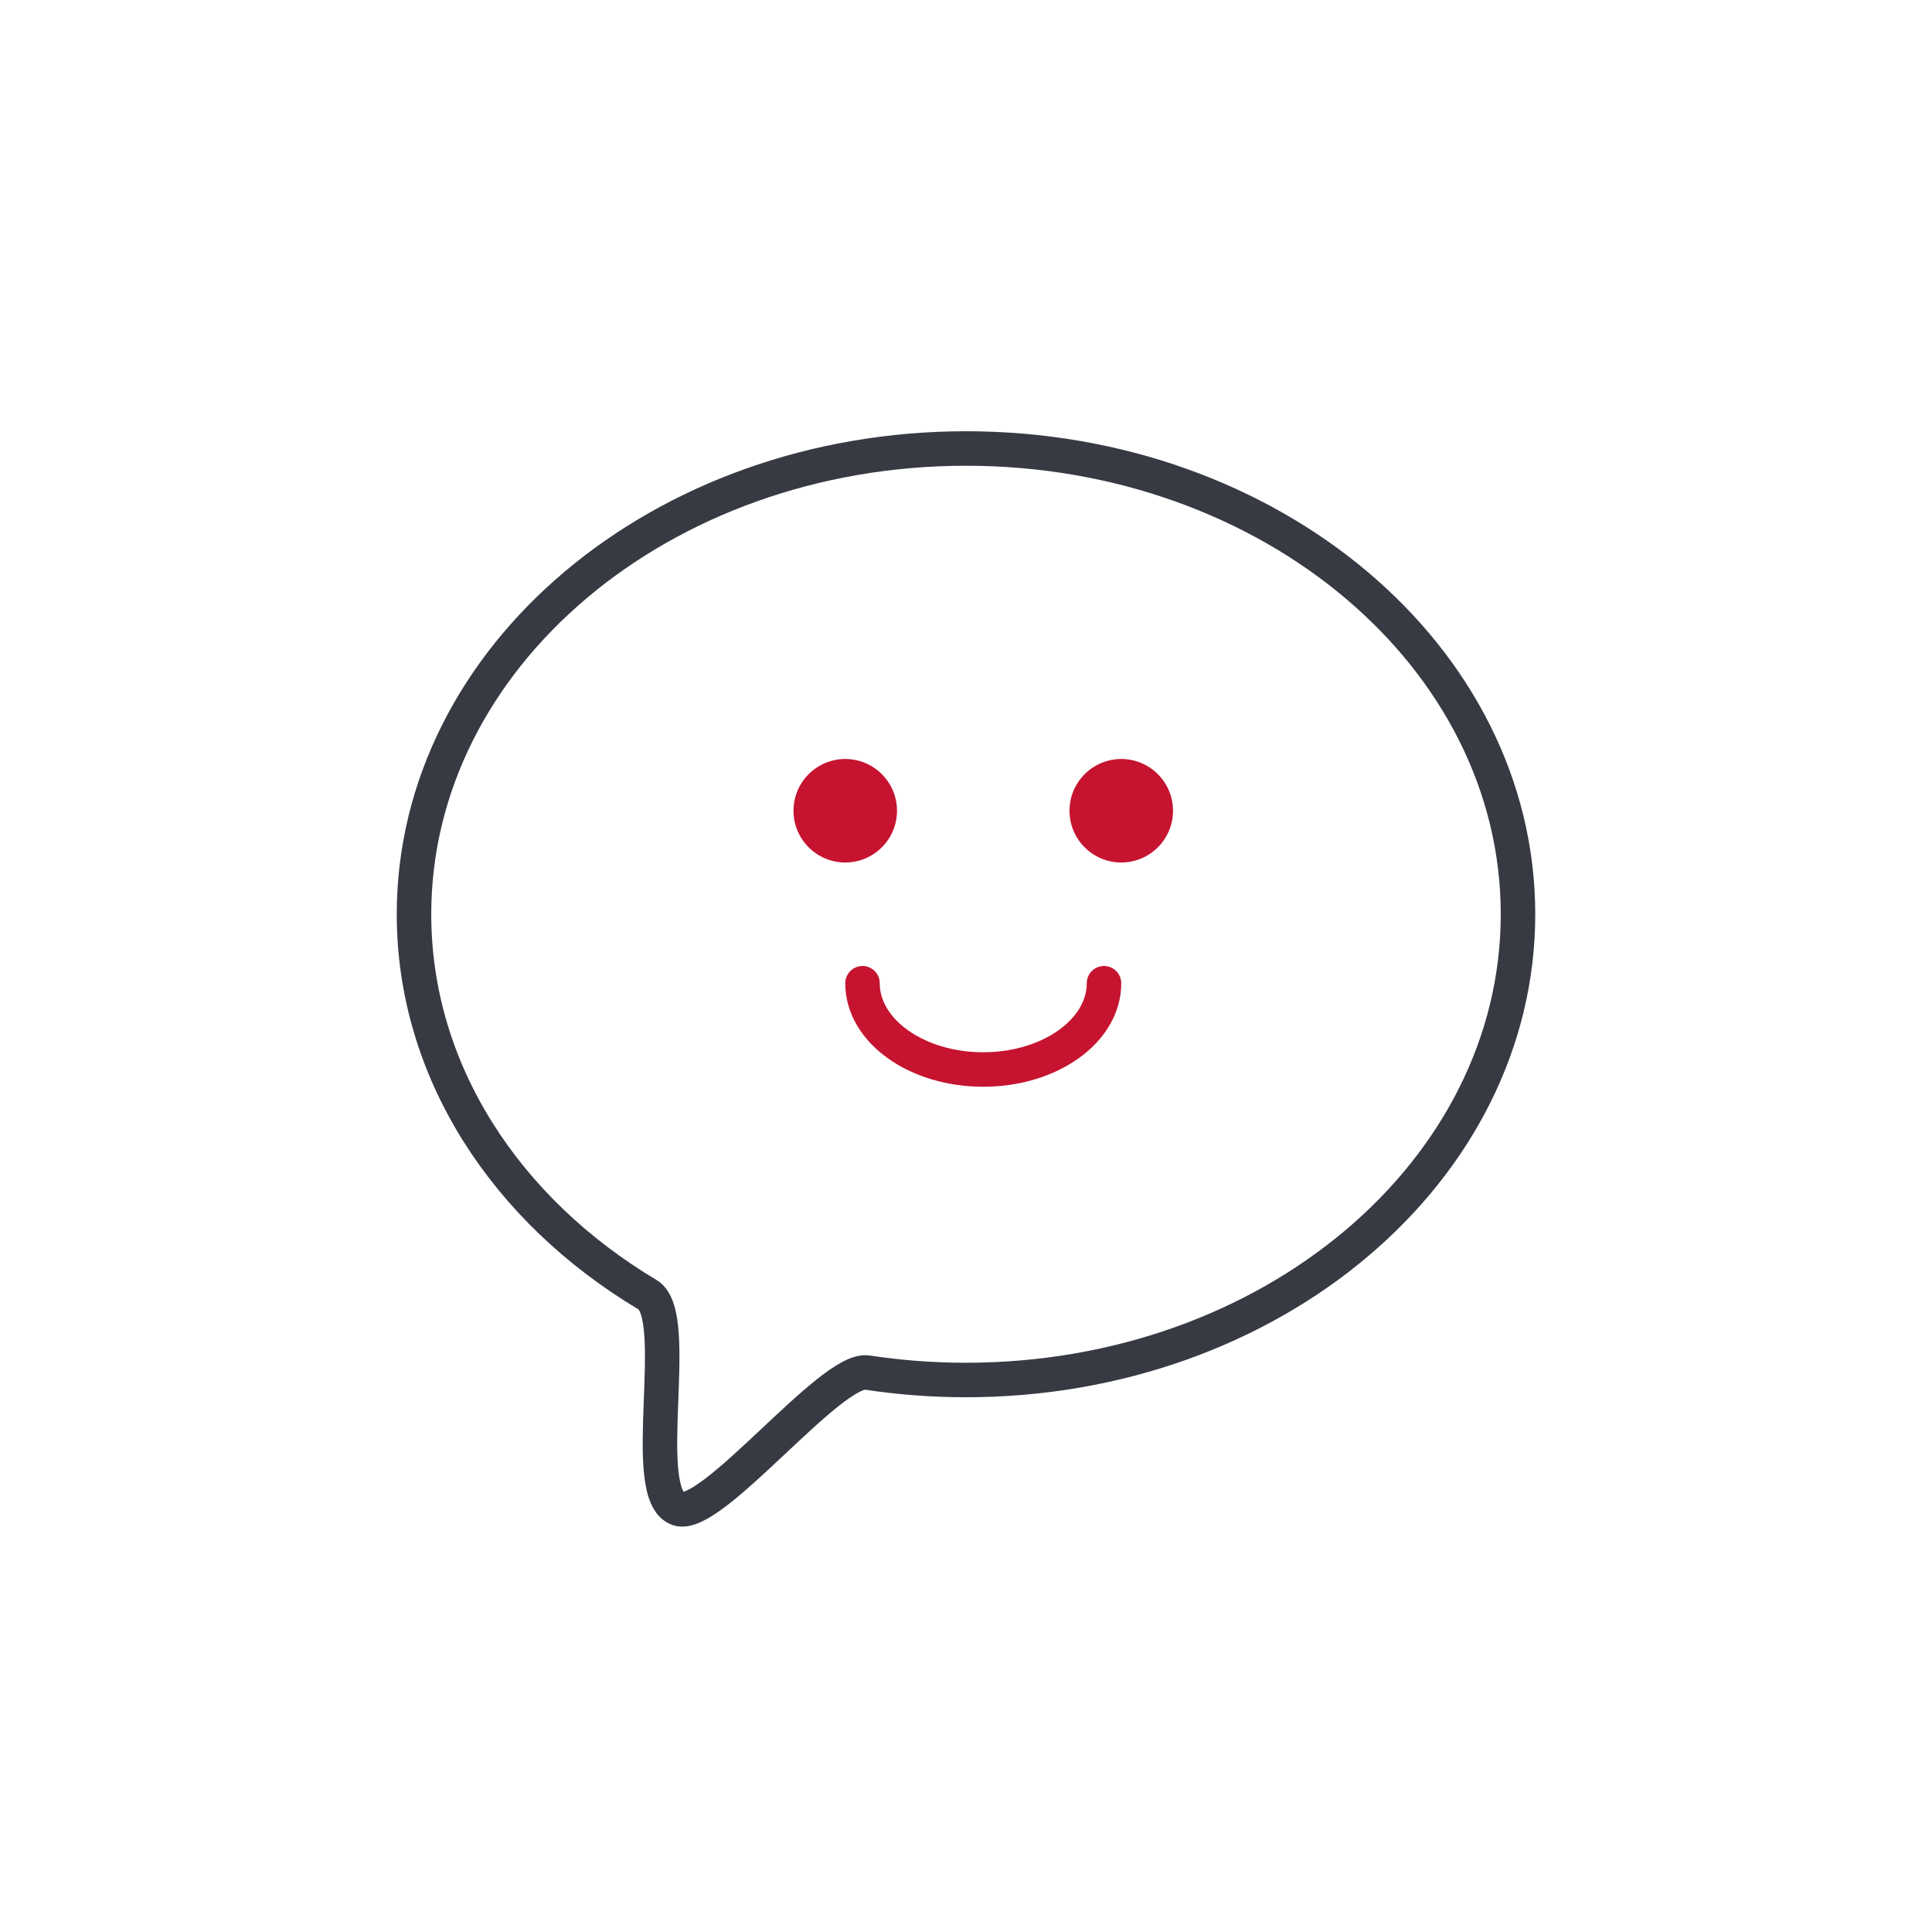
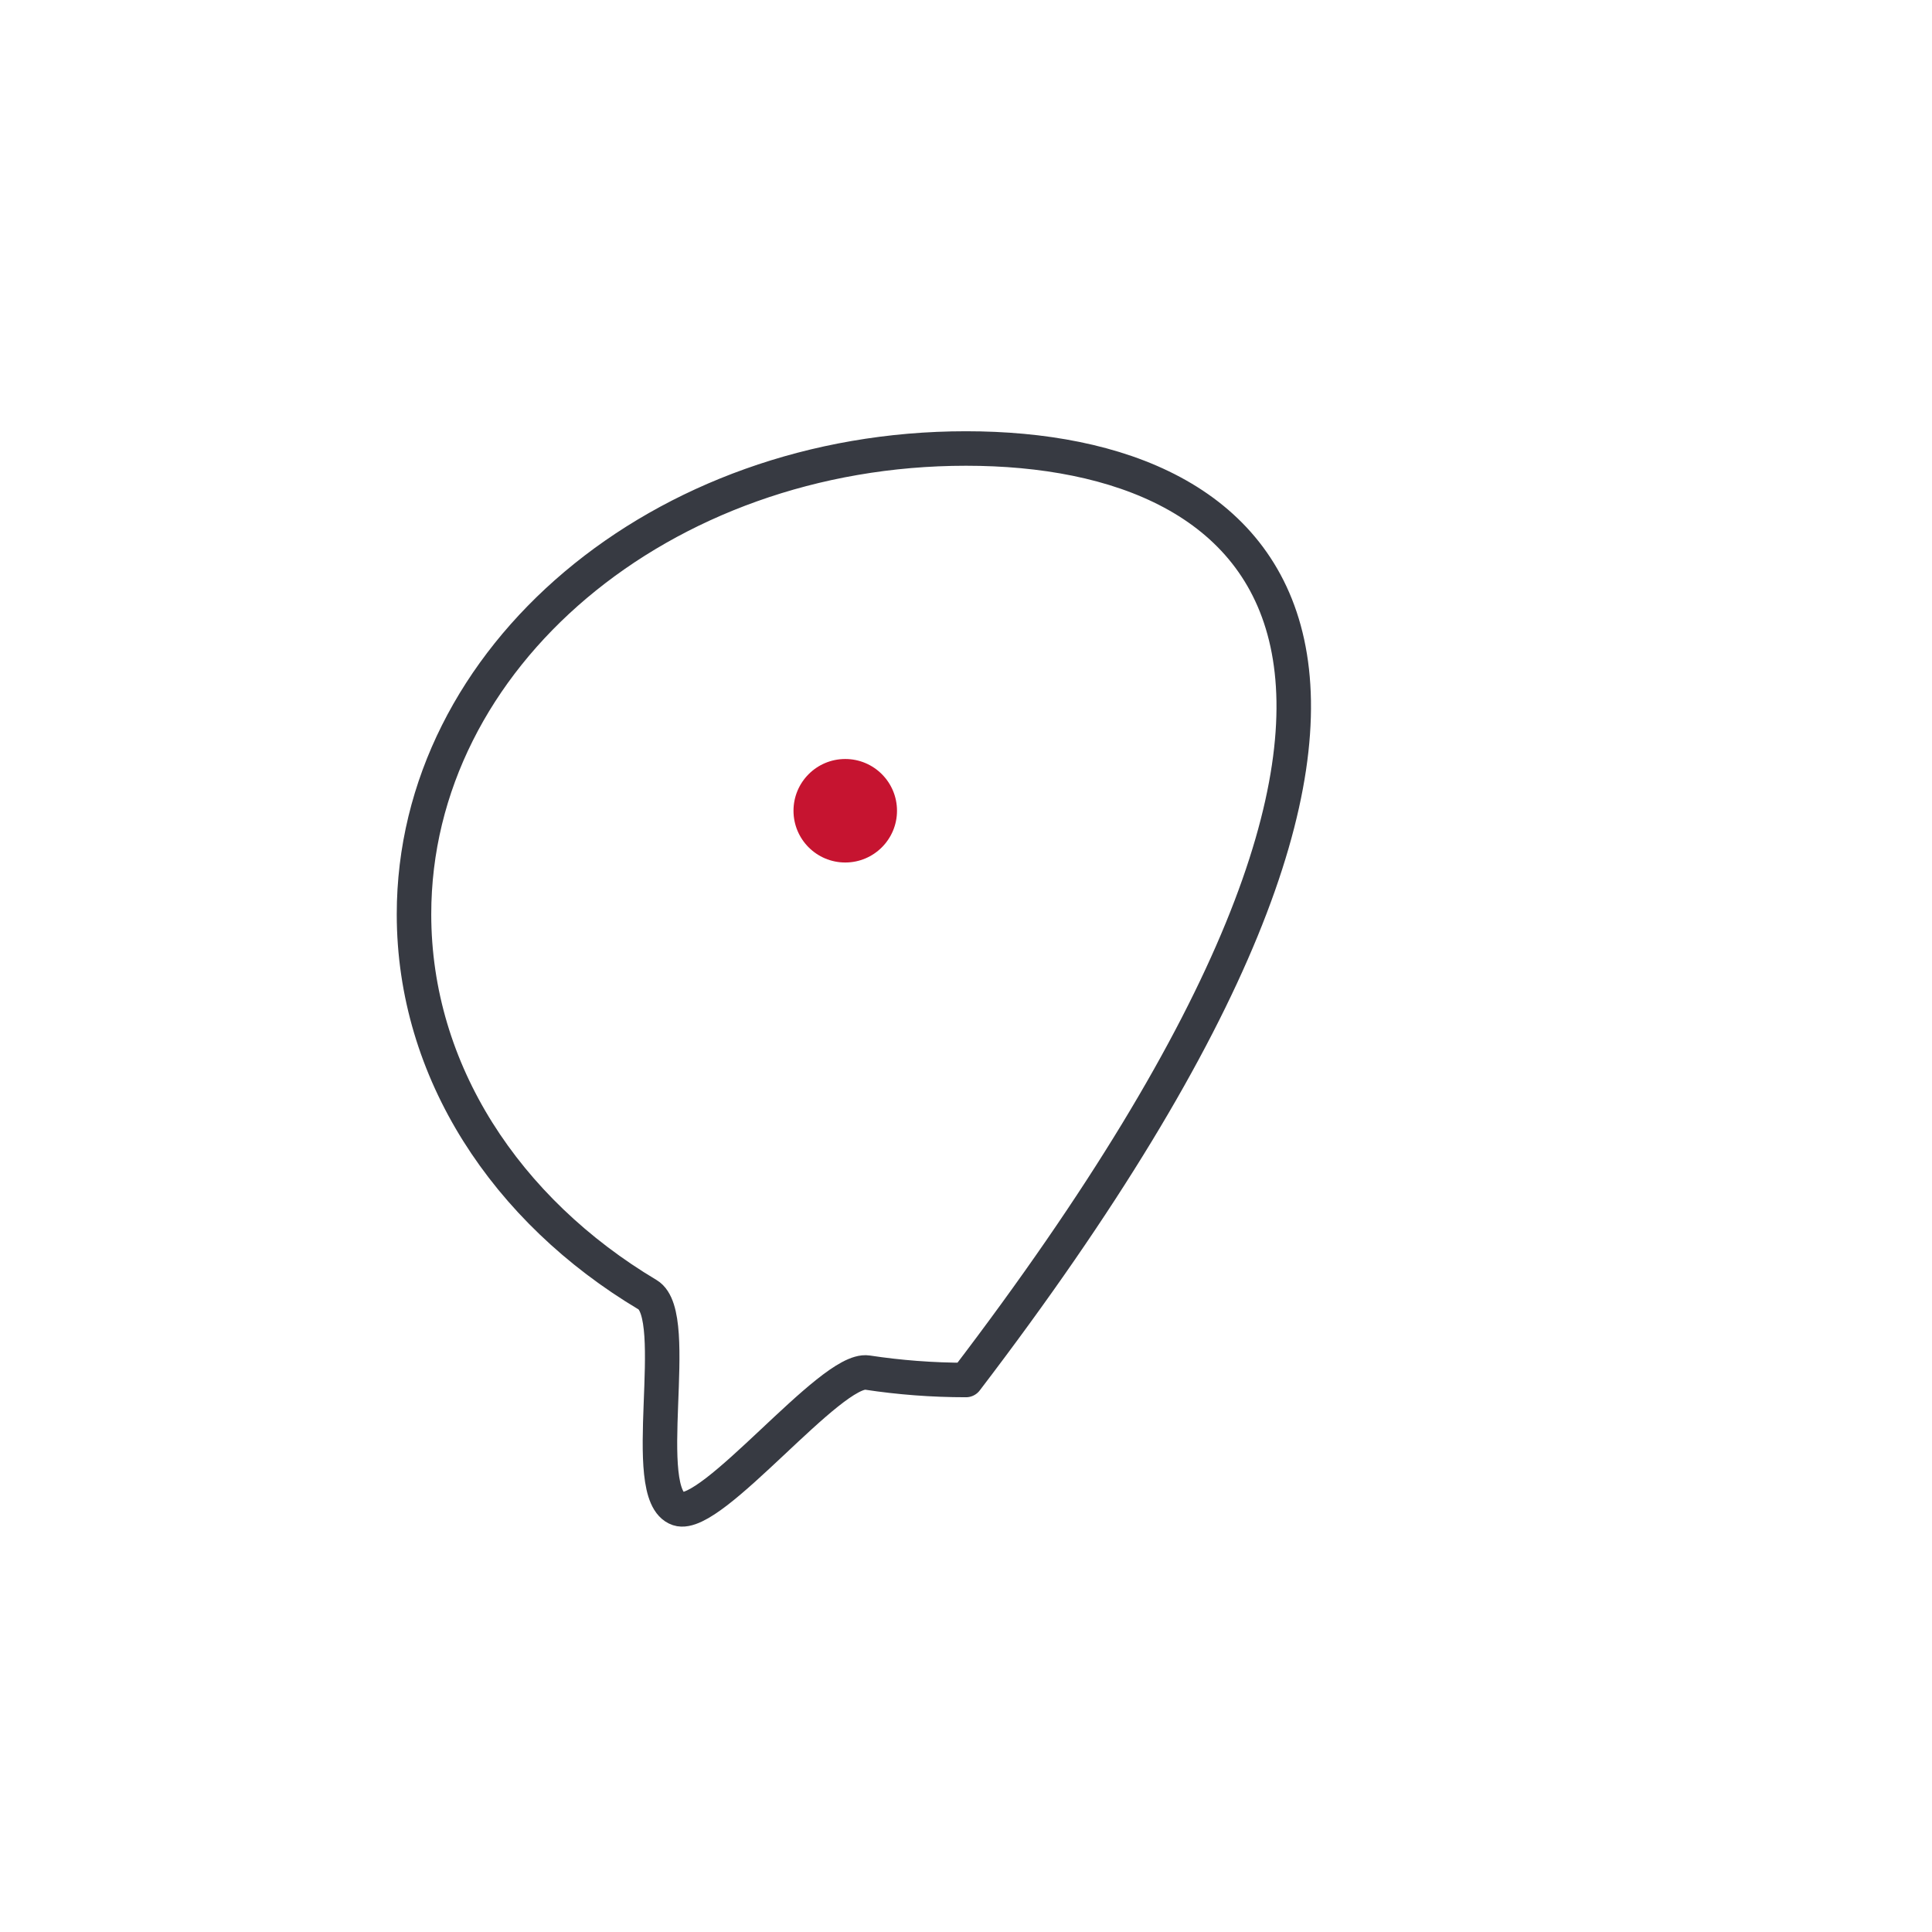
<svg xmlns="http://www.w3.org/2000/svg" width="56px" height="56px" viewBox="0 0 56 56" version="1.1">
  <title>5*8zx</title>
  <g id="云联网、BGP带宽、服务器租用、云咨询" stroke="none" stroke-width="1" fill="none" fill-rule="evenodd">
    <g id="51服务器租用切换页" transform="translate(-1342, -1446)">
      <g id="5*8zx" transform="translate(1342, 1446)">
        <g id="编组-4" transform="translate(12, 13)">
          <circle id="椭圆形" fill="#C61430" cx="12.5" cy="10.5" r="1.5" />
-           <circle id="椭圆形备份-2" fill="#C61430" cx="20.5" cy="10.5" r="1.5" />
-           <path d="M13,15.5 C13,16.881 14.567,18 16.5,18 C18.433,18 20,16.881 20,15.5" id="路径" stroke="#C61430" stroke-linecap="round" stroke-linejoin="round" />
-           <path d="M16,27 C24.837,27 32,20.956 32,13.5 C32,6.044 24.837,1.08357767e-13 16,1.08357767e-13 C7.163,1.08357767e-13 0,6.044 0,13.5 C0,18.056 2.674,22.084 6.771,24.529 C7.797,25.142 6.476,30.336 7.661,30.733 C8.632,31.059 12.087,26.625 13.141,26.785 C14.069,26.926 15.024,27 16,27 Z" id="椭圆形" stroke="#373A42" stroke-linejoin="round" />
+           <path d="M16,27 C32,6.044 24.837,1.08357767e-13 16,1.08357767e-13 C7.163,1.08357767e-13 0,6.044 0,13.5 C0,18.056 2.674,22.084 6.771,24.529 C7.797,25.142 6.476,30.336 7.661,30.733 C8.632,31.059 12.087,26.625 13.141,26.785 C14.069,26.926 15.024,27 16,27 Z" id="椭圆形" stroke="#373A42" stroke-linejoin="round" />
        </g>
        <rect id="矩形备份-15" x="0" y="0" width="56" height="56" />
      </g>
    </g>
  </g>
</svg>